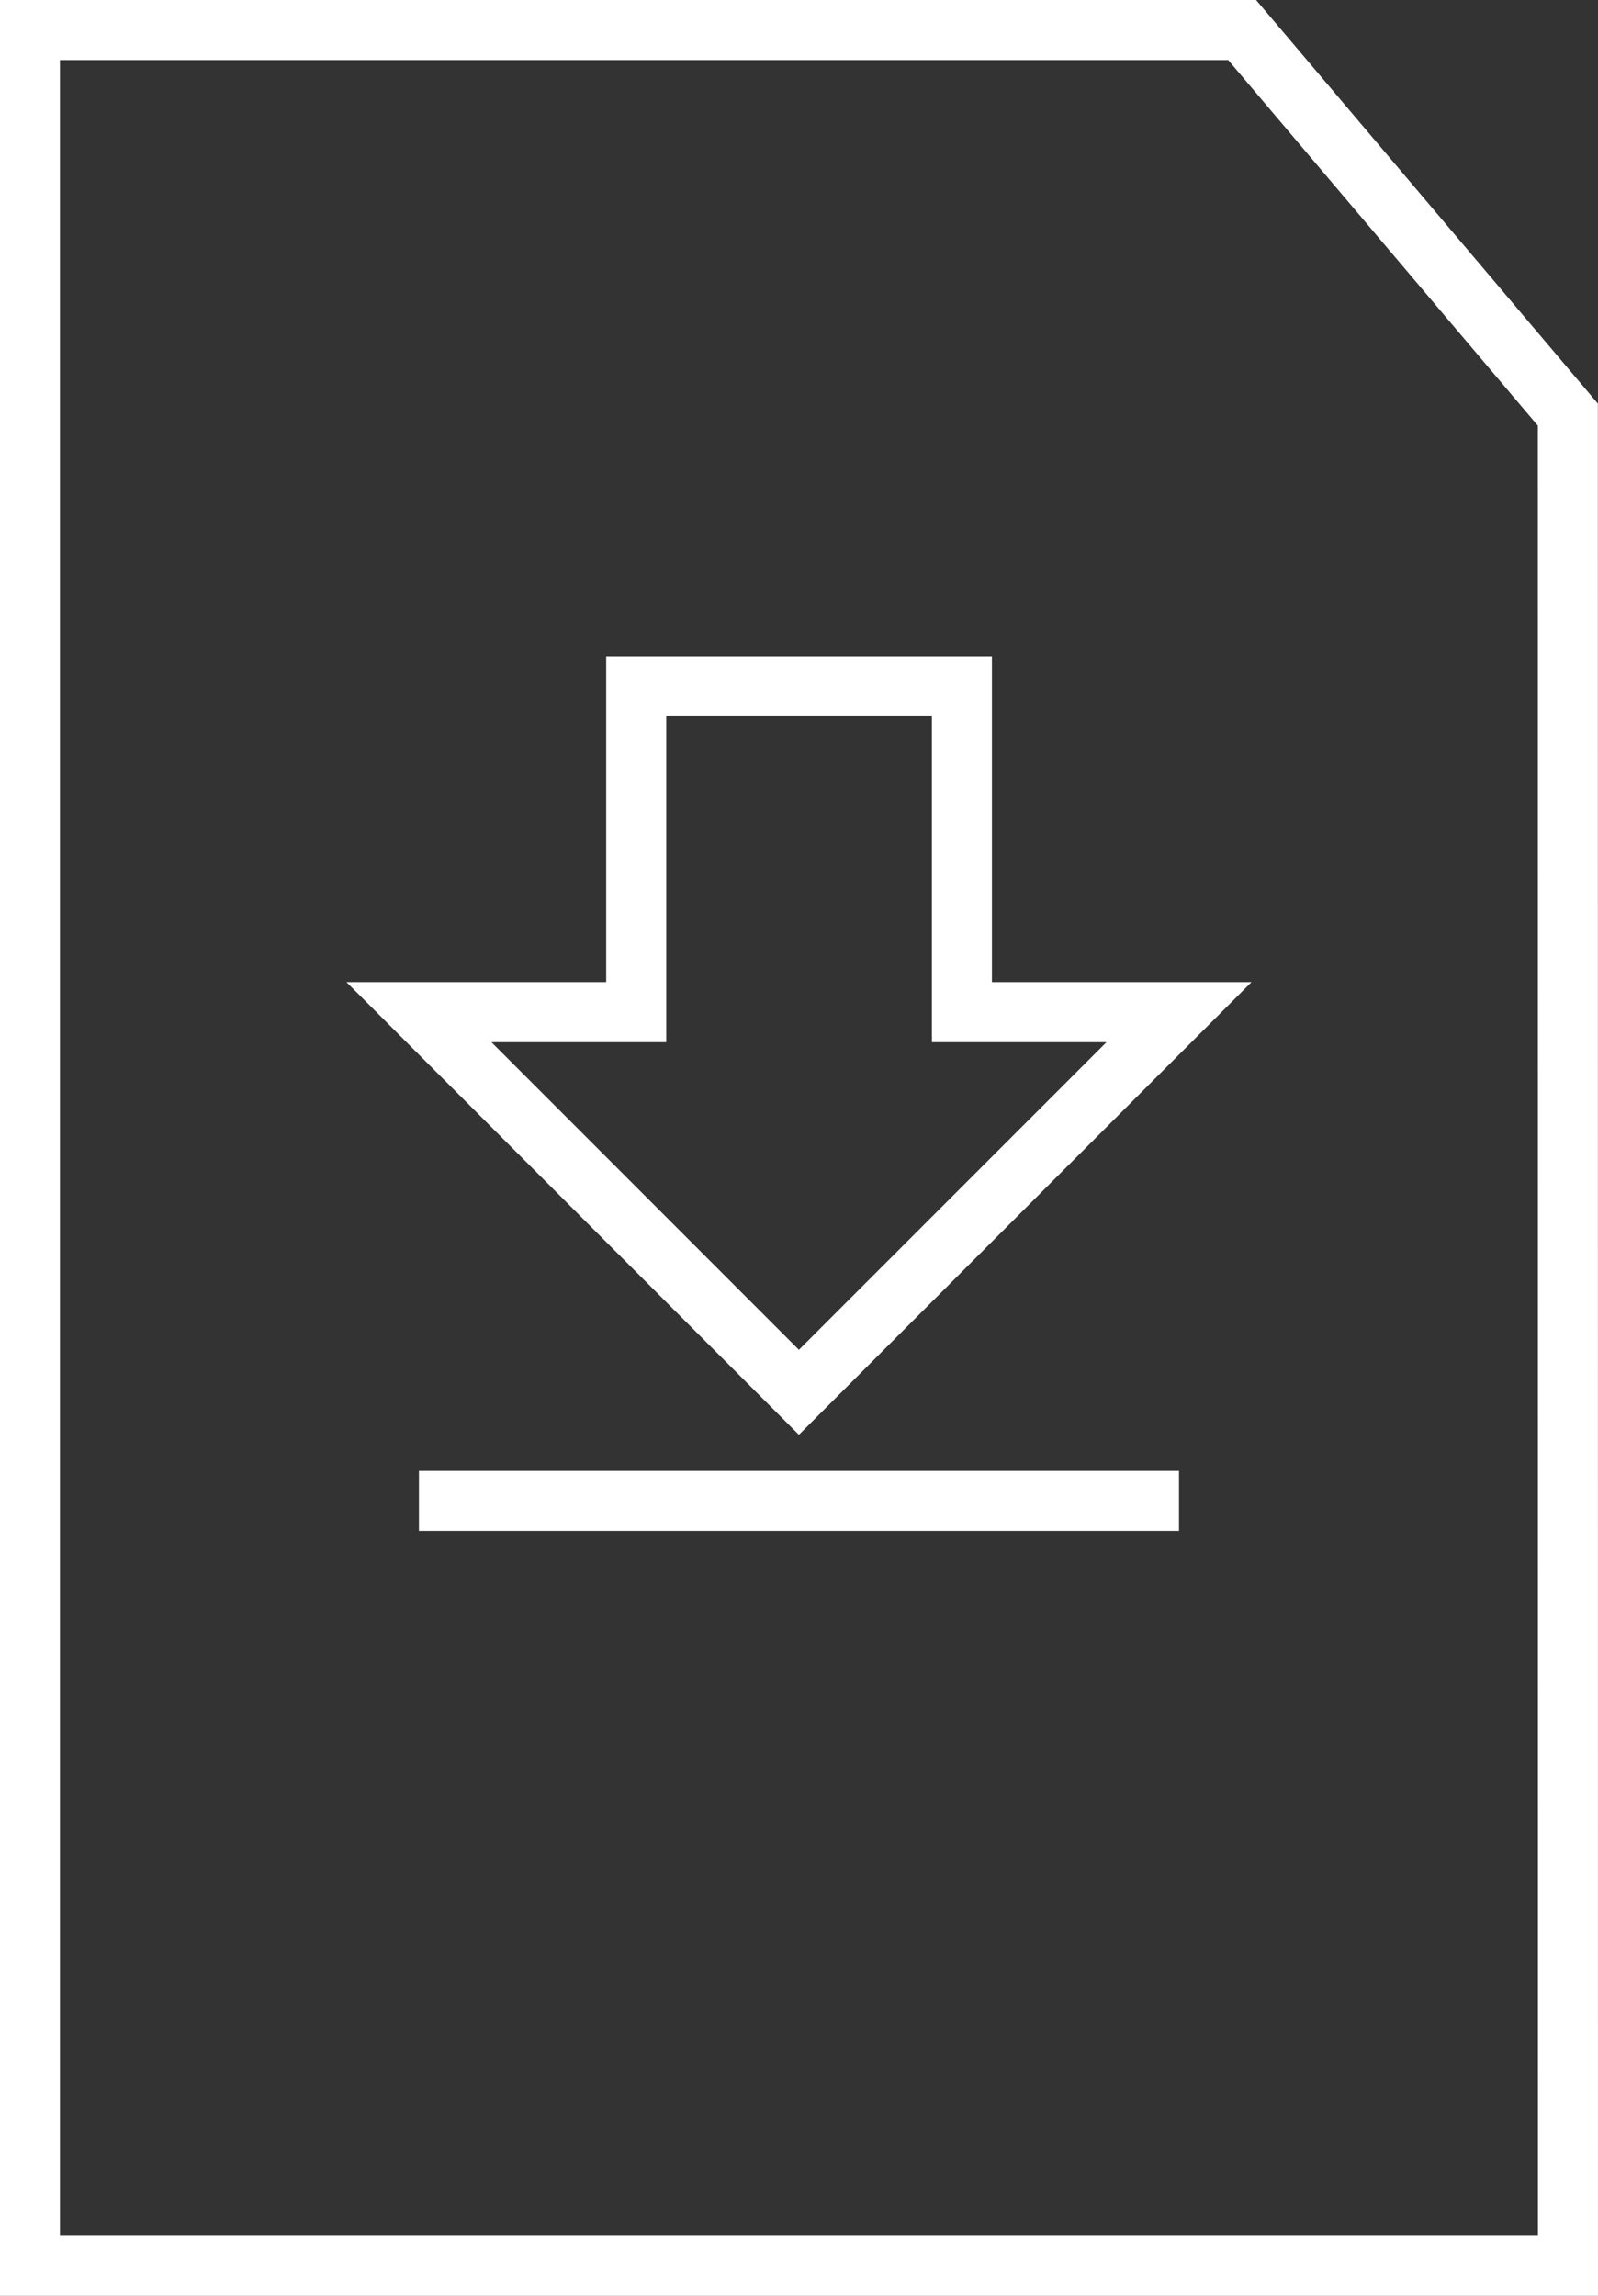
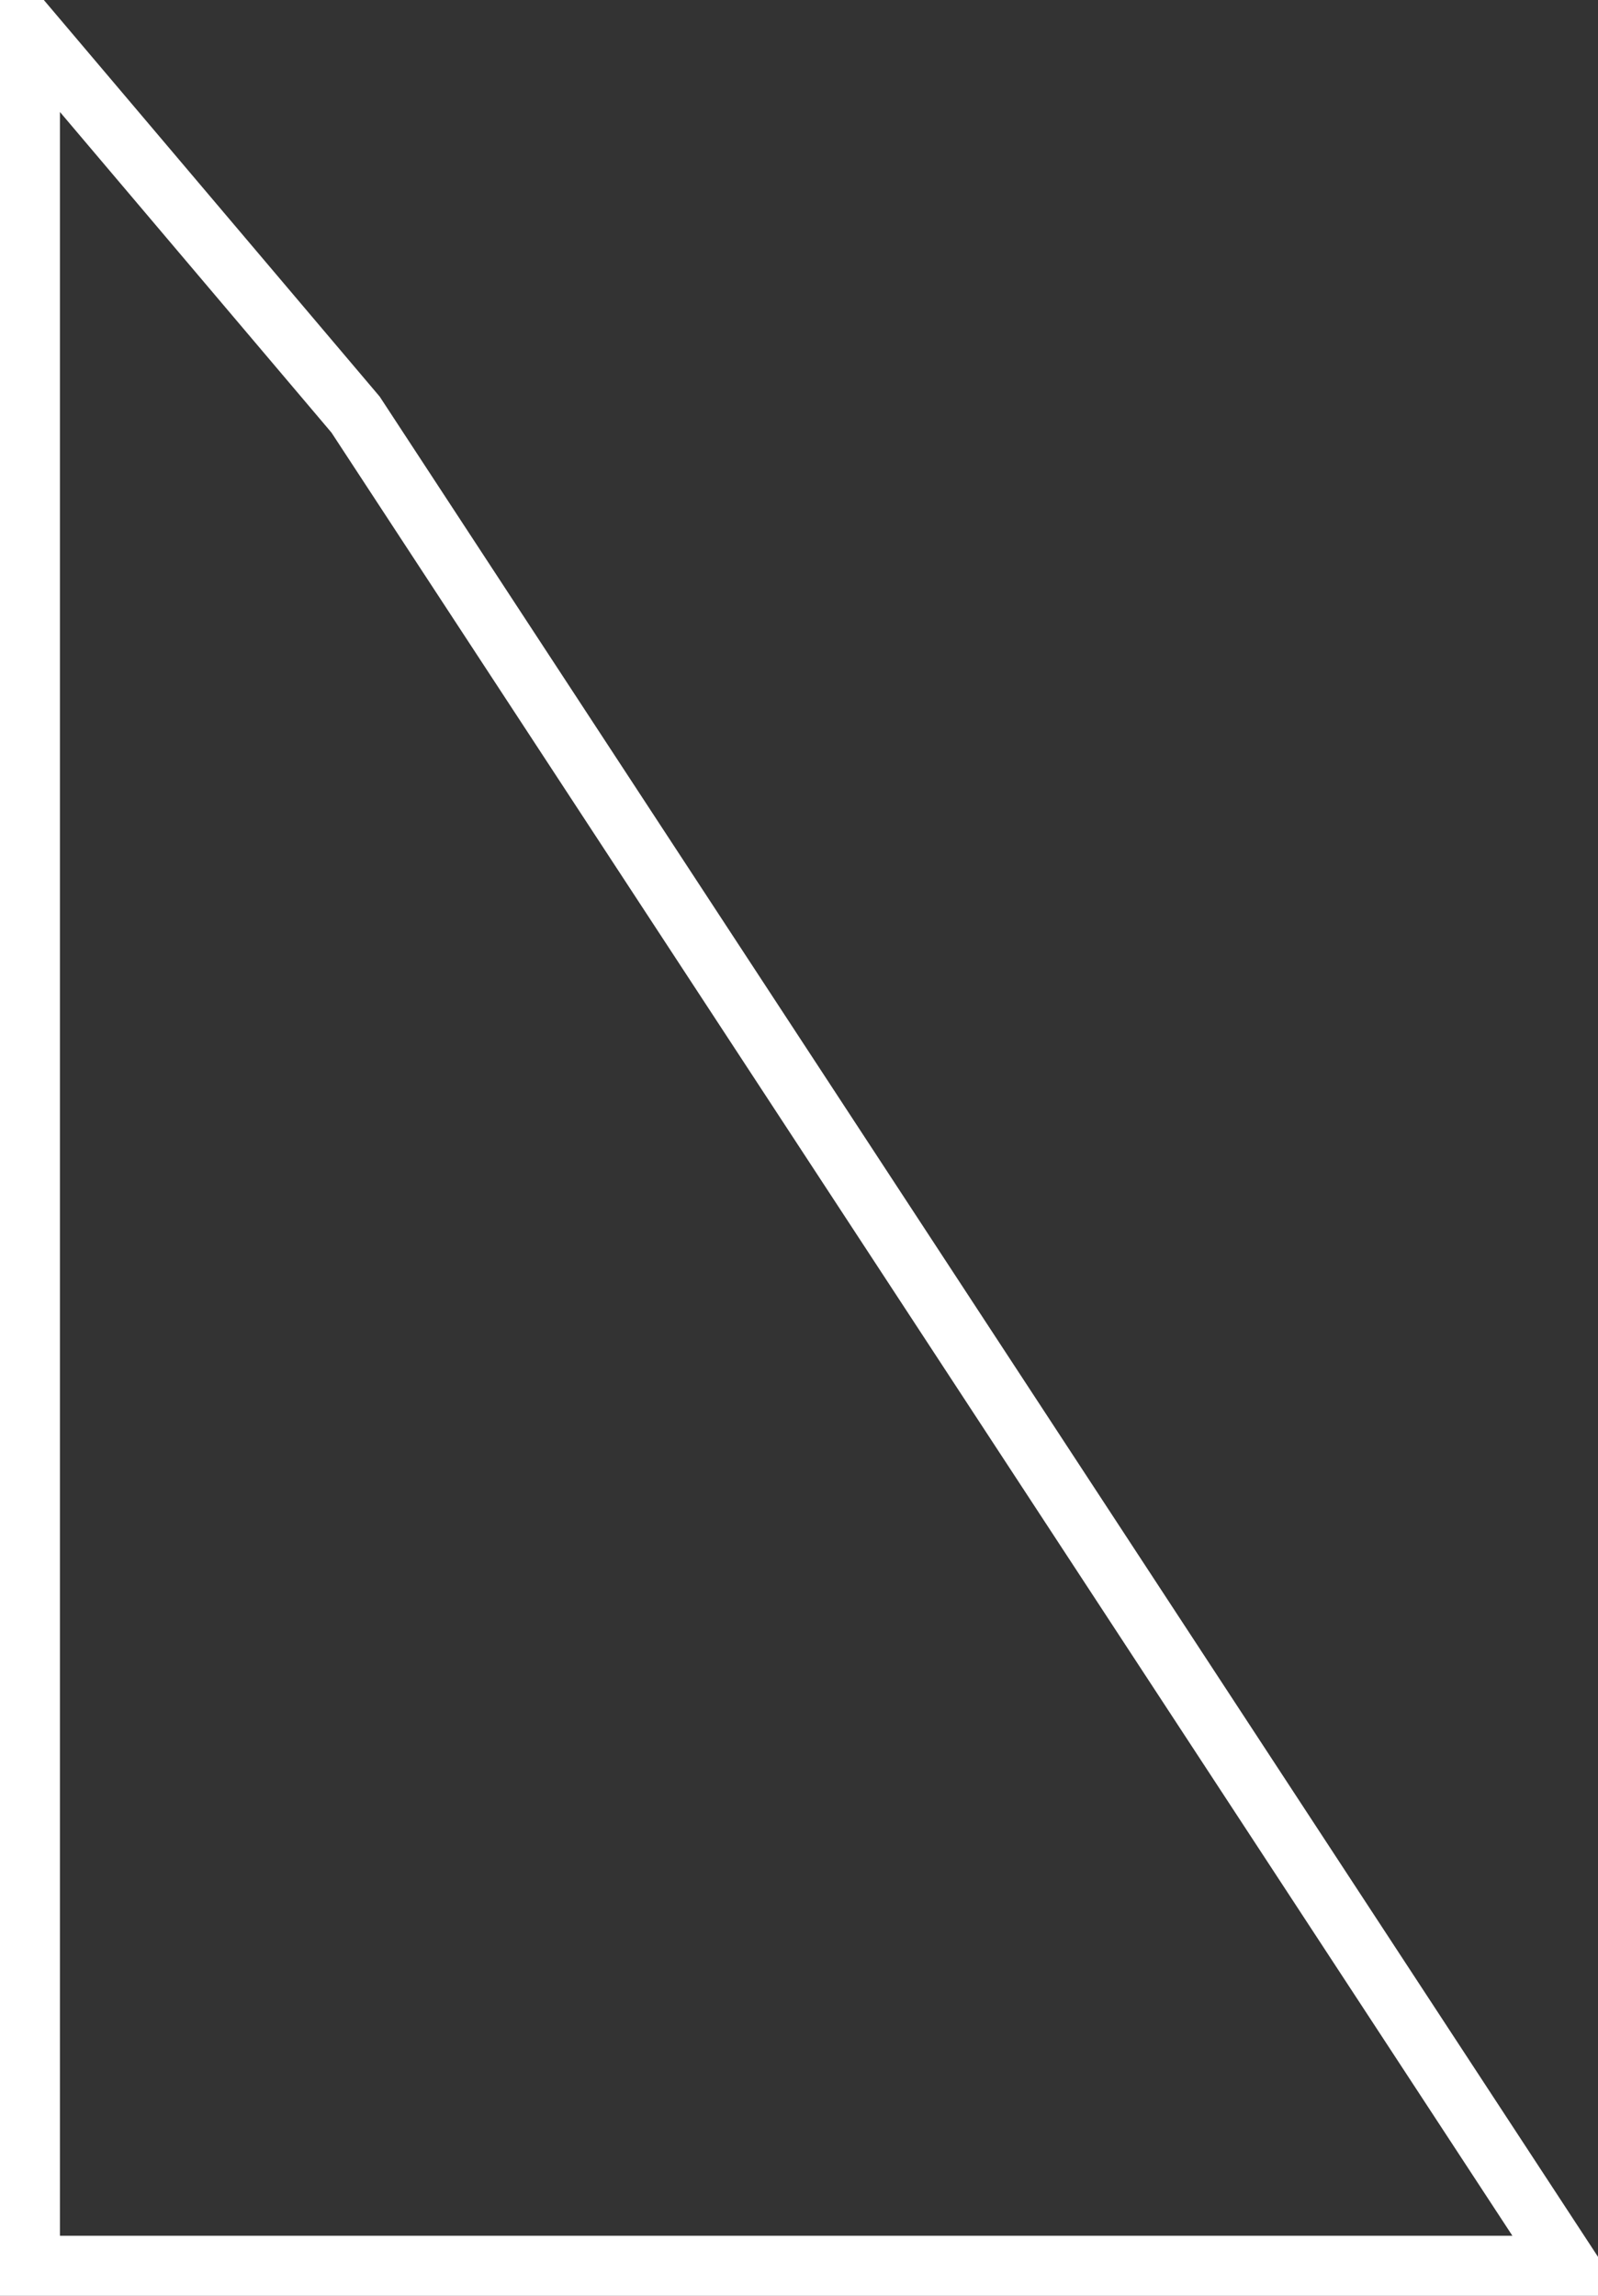
<svg xmlns="http://www.w3.org/2000/svg" width="26.609" height="38.208" viewBox="0 0 26.609 38.208">
  <rect x="0" y="0" width="26.609" height="38.208" fill="#333333" stroke="none" />
  <g id="white-paper" transform="translate(-586.893 -352.472)">
-     <path id="Path_1637" data-name="Path 1637" d="M150.311,248.89H124.7V211.682h20.186l5.423,6.4Z" transform="translate(462.691 141.29)" fill="none" stroke="#fff" stroke-miterlimit="10" stroke-width="1" />
-     <path id="ic_file_download_24px" data-name="ic file download 24px" d="M153.356,244.081h-3.615v-5.423h-5.423v5.423H140.7l6.327,6.327Zm0,8.135H140.7" transform="translate(453.169 125.235)" fill="none" stroke="#fff" stroke-miterlimit="10" stroke-width="1" />
+     <path id="Path_1637" data-name="Path 1637" d="M150.311,248.89H124.7V211.682l5.423,6.4Z" transform="translate(462.691 141.29)" fill="none" stroke="#fff" stroke-miterlimit="10" stroke-width="1" />
  </g>
</svg>